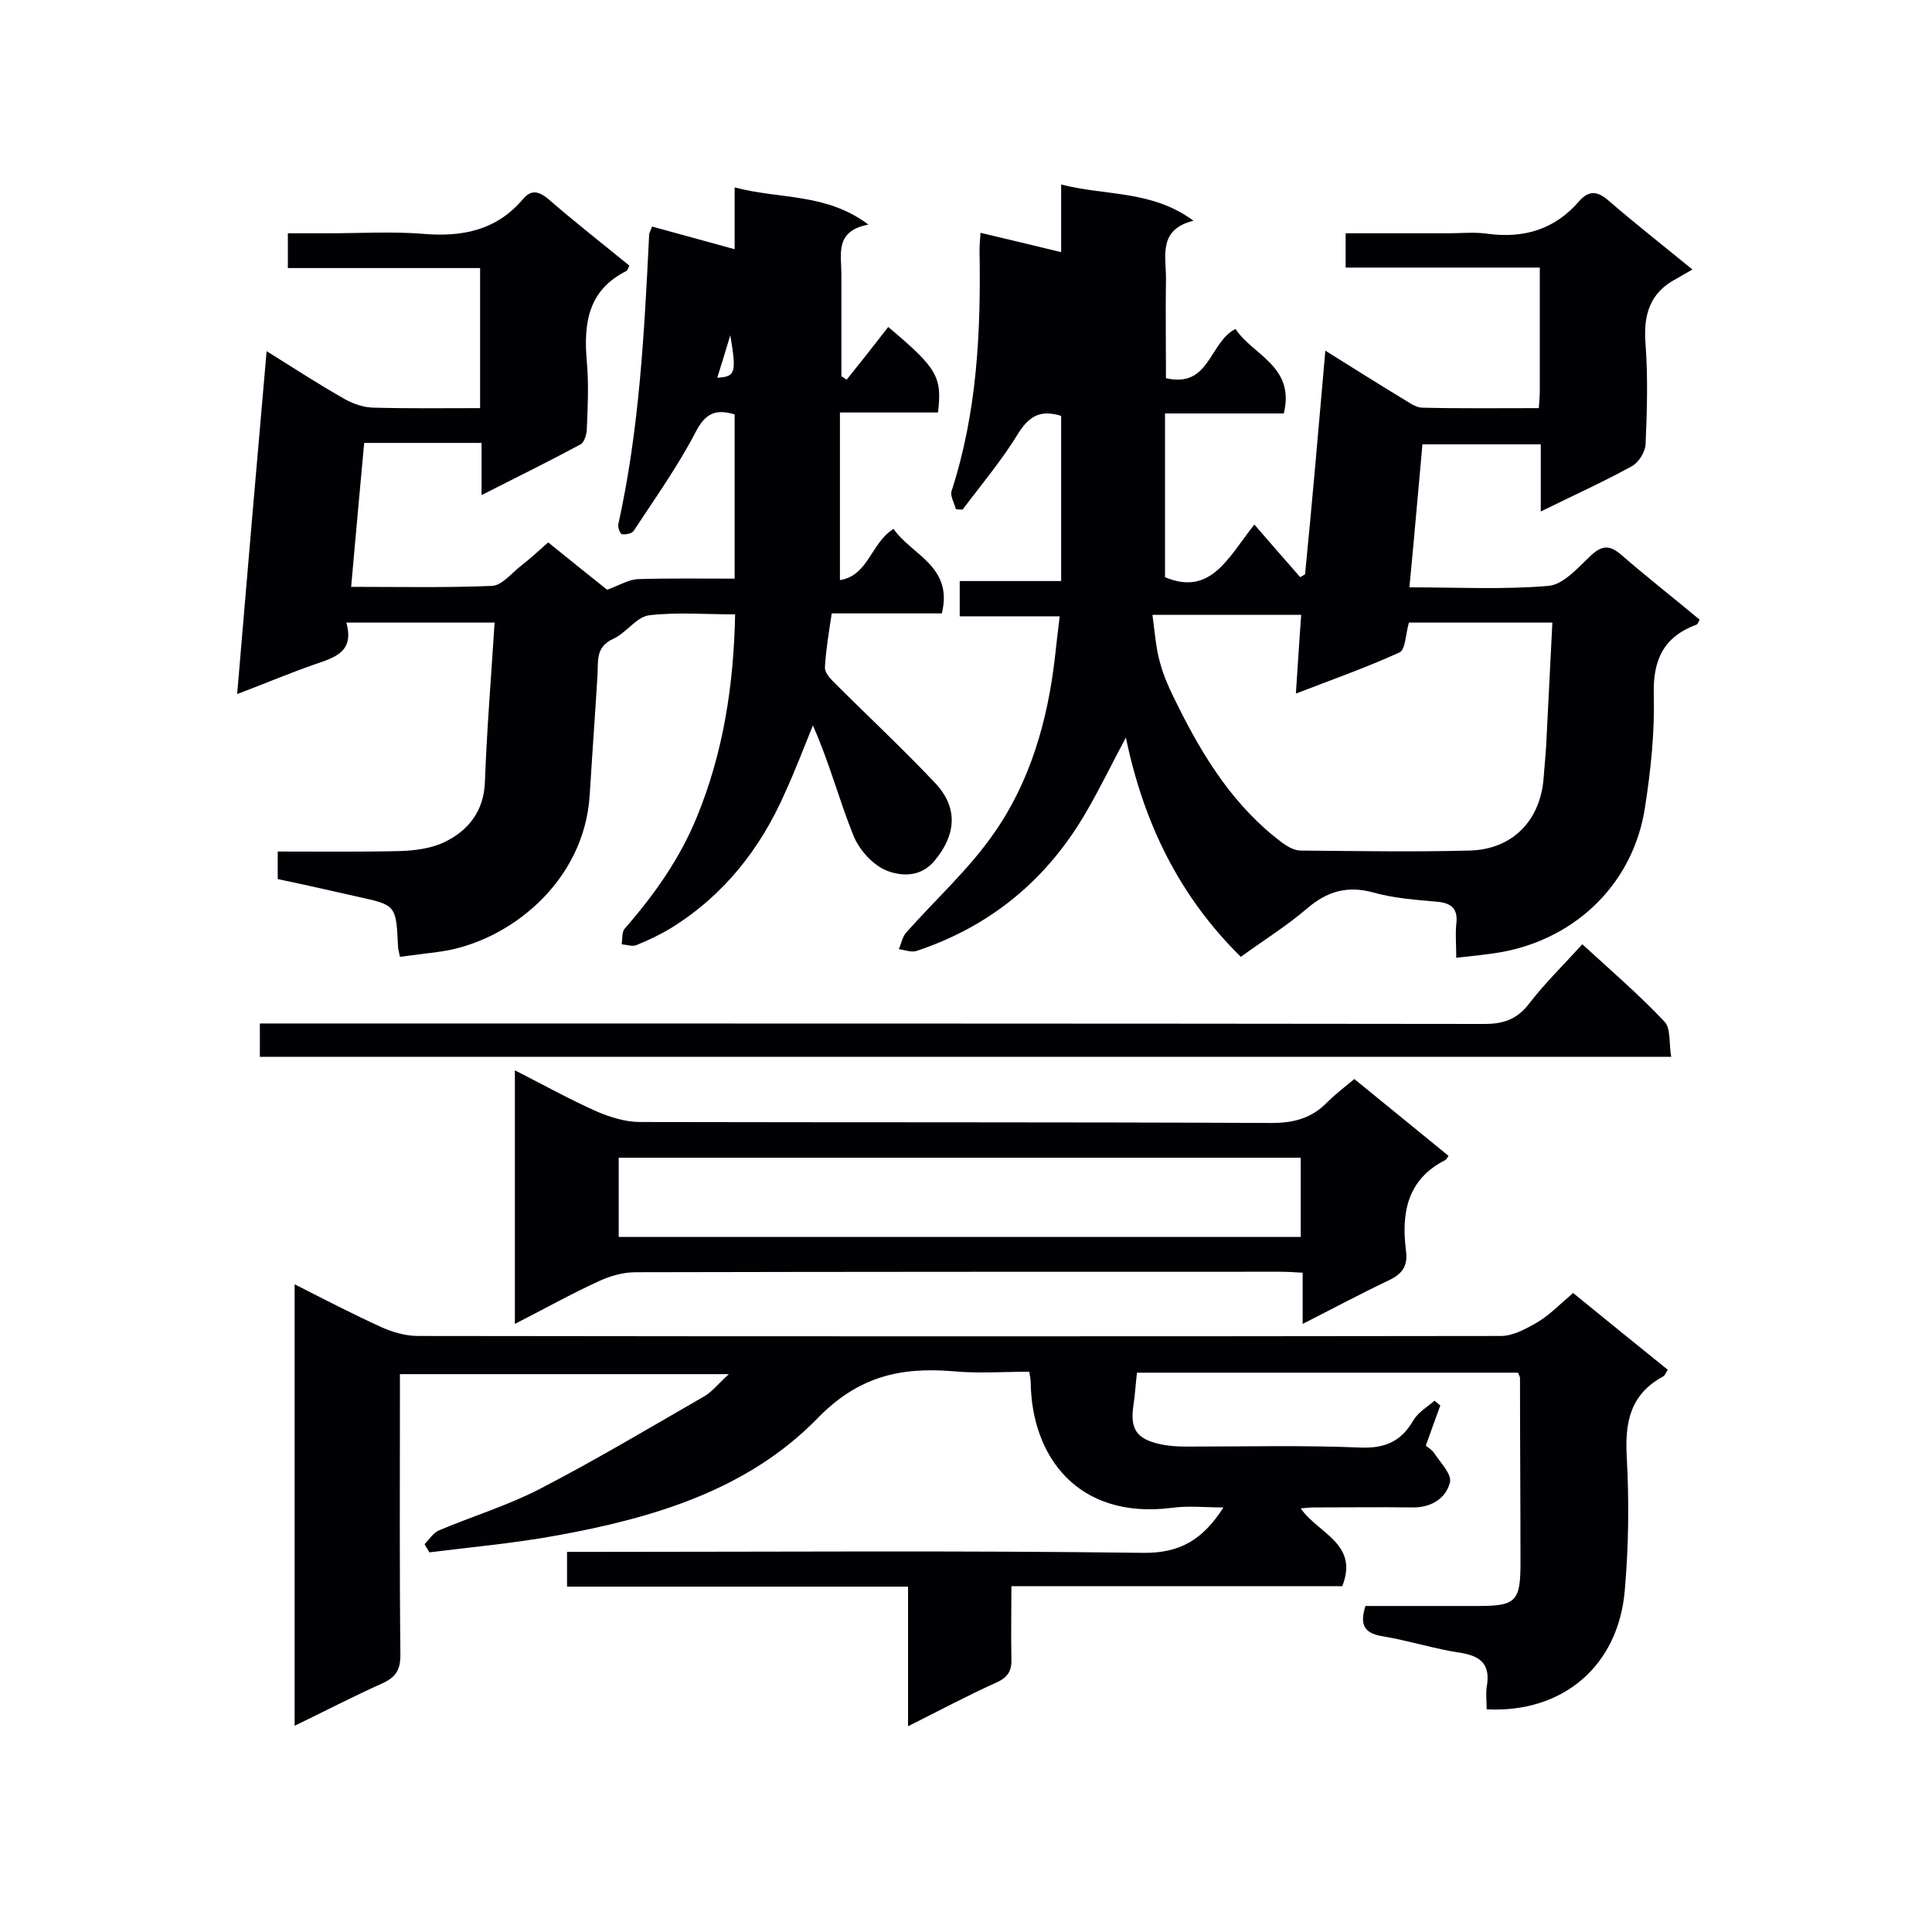
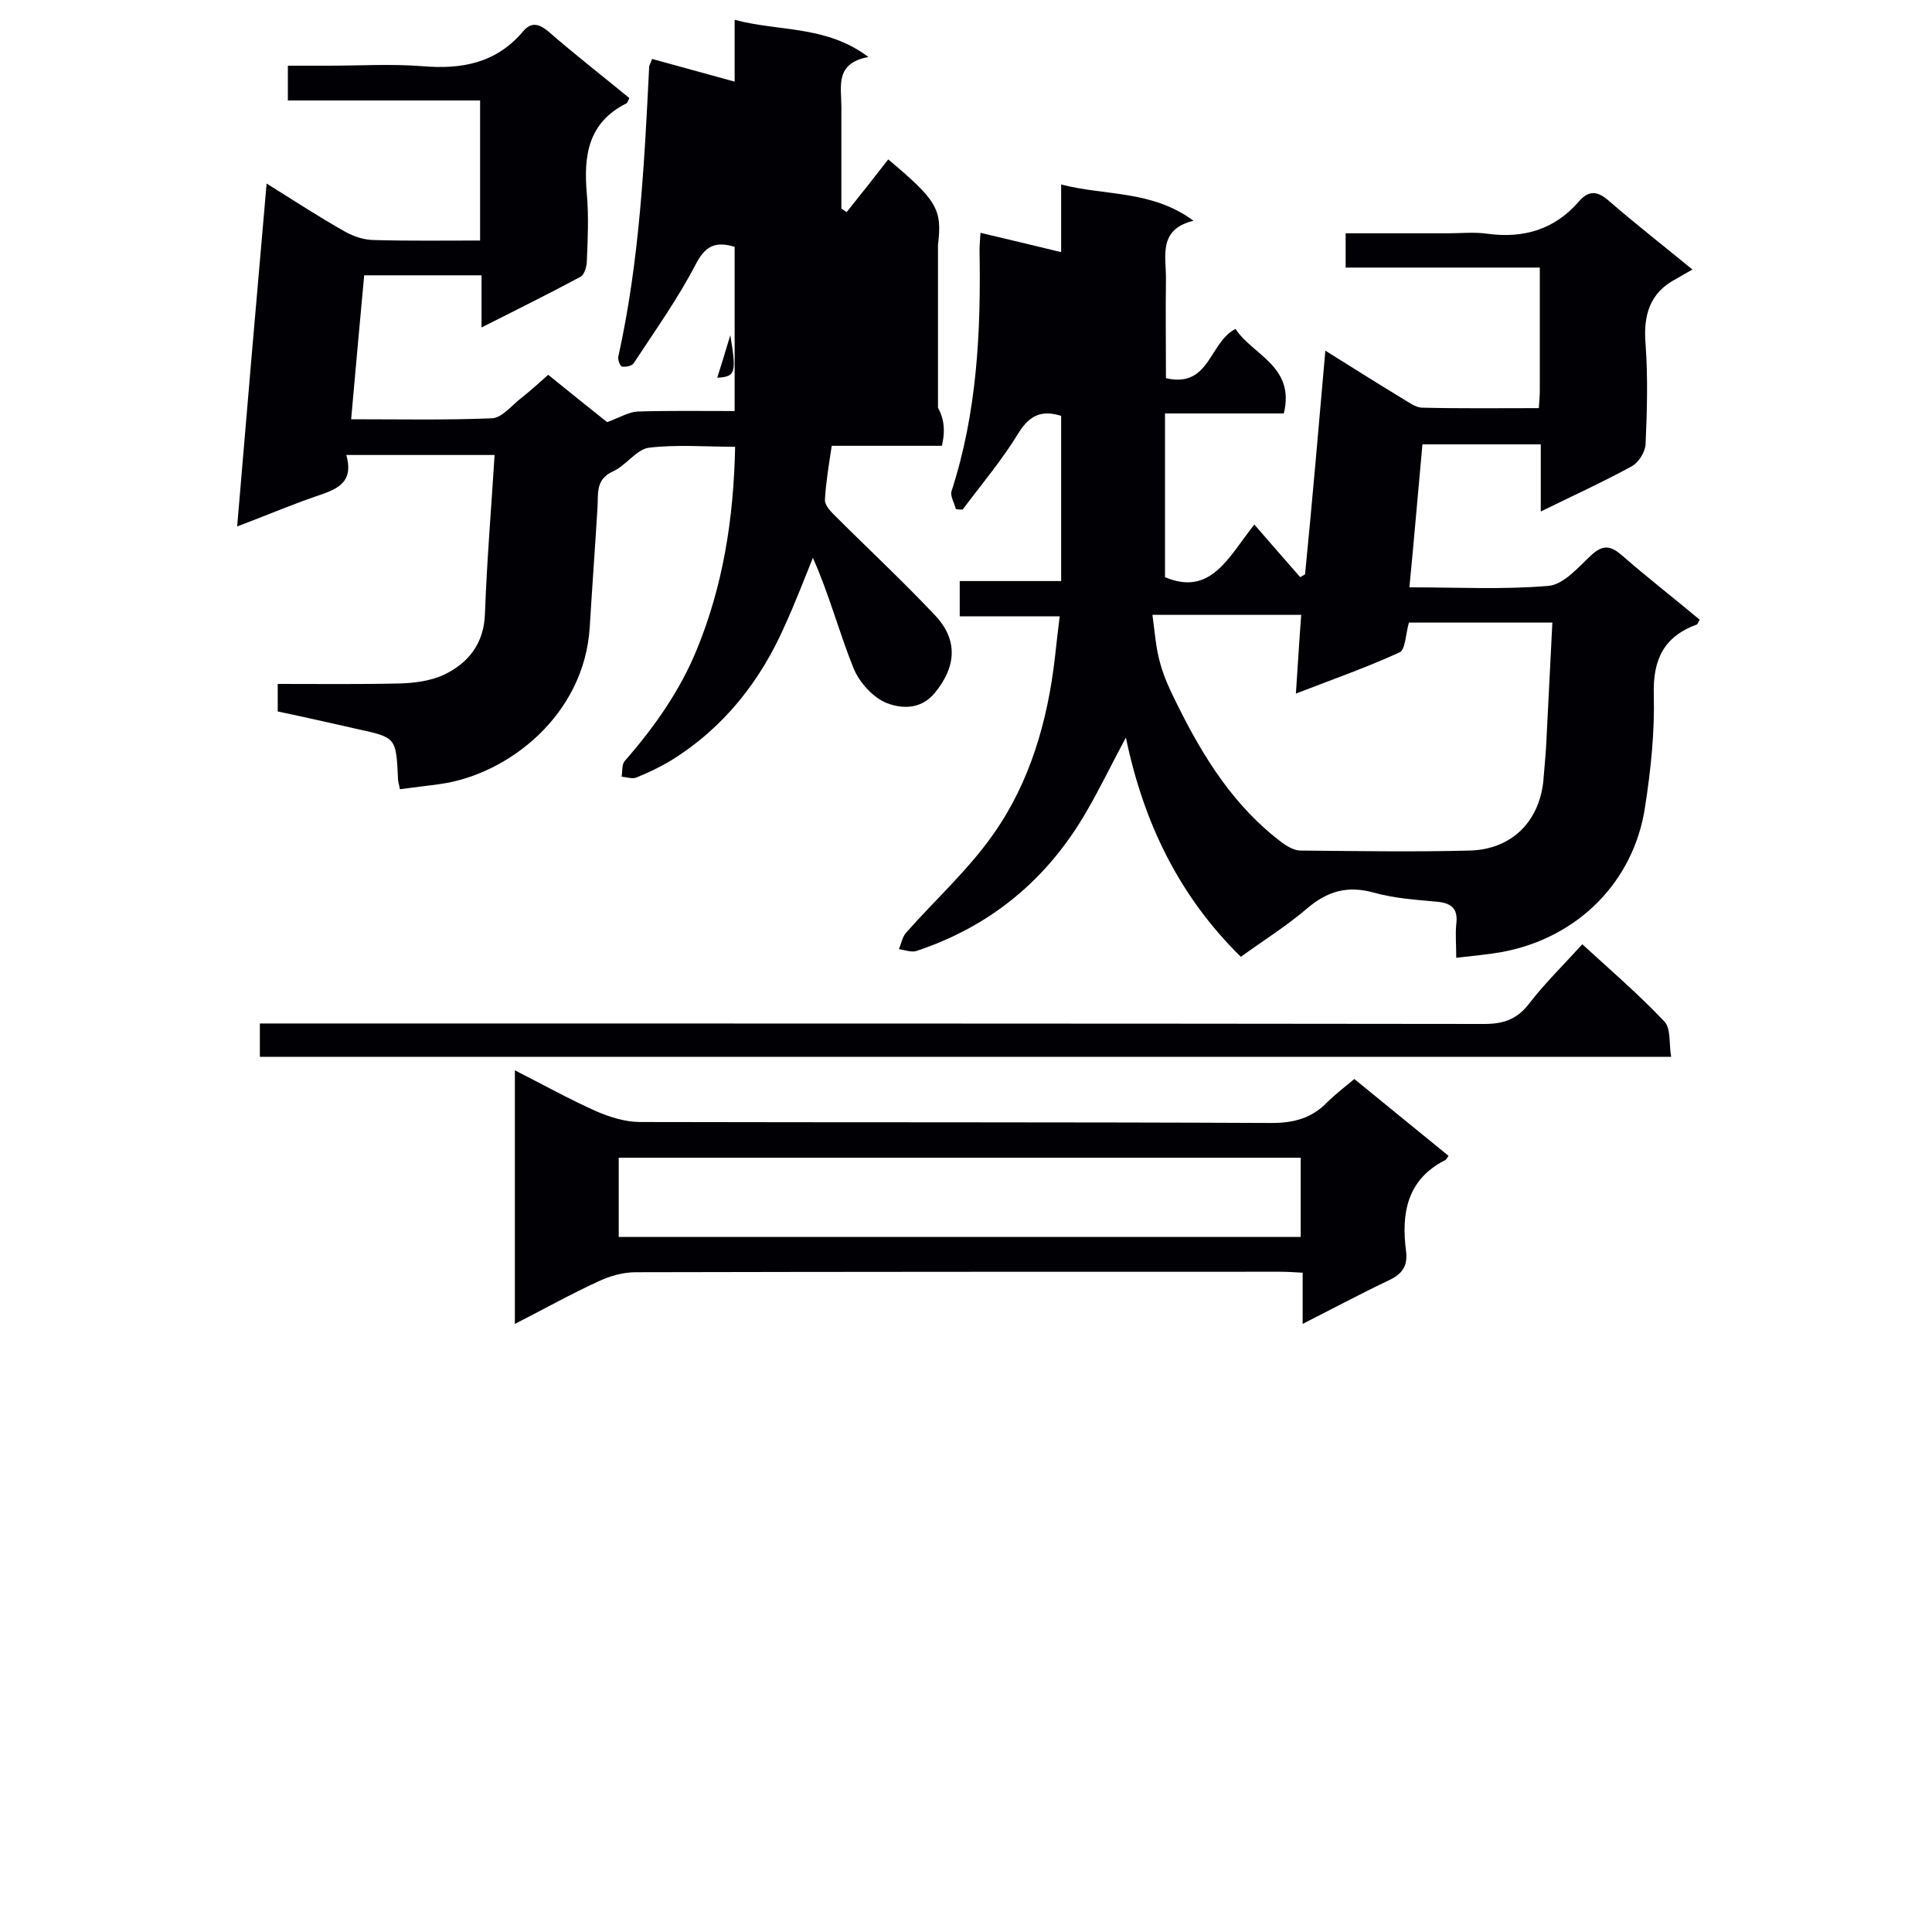
<svg xmlns="http://www.w3.org/2000/svg" enable-background="new 0 0 400 400" viewBox="0 0 400 400">
  <g fill="#010105">
    <path d="m274.4 72.6c5.9 3.7 11 6.9 16.1 10 1.2.7 2.5 1.7 3.8 1.8 8 .2 16 .1 24.3.1.1-1.5.2-2.6.2-3.7 0-8.3 0-16.6 0-25.4-13.6 0-26.7 0-40.2 0 0-2.5 0-4.5 0-7.1h21.2c2.7 0 5.5-.3 8.2.1 7.5 1 13.9-.9 18.9-6.7 2-2.3 3.8-2.2 6.1-.2 5.3 4.6 10.8 8.9 17.4 14.3-1.4.8-2.3 1.3-3.3 1.9-5.6 2.9-6.9 7.6-6.4 13.6.5 6.9.3 13.8 0 20.7-.1 1.6-1.4 3.7-2.8 4.5-6 3.3-12.2 6.1-18.9 9.4 0-5 0-9.3 0-13.9-8.2 0-16.2 0-24.5 0-.9 9.7-1.7 19.4-2.7 29.6 9.9 0 19.4.5 28.8-.3 3.2-.3 6.2-3.9 8.9-6.4 2.3-2.1 3.9-2 6.2 0 5.3 4.6 10.8 8.9 16.2 13.4-.3.5-.4.9-.6 1-6.8 2.5-9.1 7.2-8.9 14.5.2 7.7-.6 15.5-1.8 23.2-2.3 15.6-14 27.2-29.6 30.1-2.9.5-5.9.8-9.5 1.2 0-2.7-.2-4.8 0-6.9.4-3.1-.8-4.4-3.9-4.7-4.4-.4-8.9-.7-13.2-1.9-5.4-1.5-9.6-.3-13.8 3.3s-9 6.6-13.7 10c-12.7-12.5-20.1-27.6-23.8-45.4-3 5.6-5.4 10.6-8.2 15.4-8.1 14-19.8 23.7-35.2 28.8-1 .3-2.4-.2-3.6-.4.5-1.1.7-2.5 1.5-3.4 6.1-6.9 13-13.1 18.2-20.6 7.5-10.7 11.1-23.3 12.6-36.3.3-2.7.6-5.4 1-8.6-7 0-13.6 0-20.7 0 0-2.6 0-4.6 0-7.3h21c0-11.7 0-22.8 0-34.2-3.9-1.2-6.4-.3-8.8 3.5-3.4 5.6-7.7 10.7-11.6 15.9-.5 0-.9 0-1.4-.1-.3-1.2-1.2-2.7-.9-3.7 5.3-16.3 6.1-33 5.8-49.9 0-1 .1-2 .2-3.6 5.5 1.3 10.9 2.6 16.7 4 0-4.7 0-9 0-14 9.3 2.4 18.7 1.1 27.4 7.5-7.3 1.8-5.7 7.2-5.7 11.9-.1 6.9 0 13.7 0 20.7 9.1 2.1 8.9-7.4 14.4-10.2 3.5 5.4 12.4 7.7 10 17.5-7.9 0-15.9 0-24.6 0v33.9c9.5 4 13.1-4.1 18.5-10.9 3.4 3.9 6.4 7.4 9.5 10.9.3-.2.7-.4 1-.6 1.5-15.2 2.8-30.3 4.2-46.3zm-35.8 54.7c.5 3.6.7 6.9 1.6 10 .8 3 2.2 5.9 3.6 8.7 5.4 10.9 11.8 21.1 21.7 28.5 1.1.8 2.5 1.6 3.8 1.6 11.6.1 23.3.3 34.9 0 9-.2 14.8-6.3 15.4-15.2.2-2.7.5-5.4.6-8.2.4-8 .8-15.9 1.2-23.8-10.5 0-20.3 0-29.7 0-.7 2.4-.7 5.7-2 6.2-6.8 3.1-13.9 5.6-21.4 8.5.4-5.9.7-11 1.1-16.3-10 0-19.8 0-30.8 0z" />
-     <path d="m194.2 85.4c-6.5 0-13.1 0-20.3 0v34.7c5.9-.9 6.4-7.7 11.1-10.6 3.7 5.4 12.4 7.7 10 17.5-7.4 0-14.9 0-22.8 0-.6 4-1.2 7.5-1.4 11.1-.1 1 .9 2.2 1.7 3 7 7 14.3 13.8 21.1 21 4.9 5.2 4.3 10.8-.1 16.1-2.9 3.5-6.9 3.2-9.8 2.1s-5.8-4.3-7-7.3c-3-7.4-5-15.2-8.4-22.8-1.9 4.7-3.7 9.4-5.8 14-5.1 11.6-12.7 21.2-23.5 27.9-2.3 1.4-4.8 2.6-7.3 3.6-.8.3-2-.1-3-.2.2-1.1 0-2.6.7-3.3 6.1-7 11.4-14.5 14.9-23.1 5.4-13.2 7.6-27 7.9-41.9-6.2 0-12.1-.5-17.9.2-2.6.4-4.7 3.7-7.4 4.9-3.7 1.7-3 4.7-3.2 7.6-.5 8.2-1.1 16.4-1.6 24.6-1.1 18.3-16.9 30.5-30.8 32.5-2.8.4-5.6.7-8.5 1.1-.2-1.1-.4-1.6-.4-2.2-.4-8.6-.4-8.5-8.6-10.3-5.3-1.2-10.6-2.4-16.3-3.6 0-1.7 0-3.5 0-5.7 8.5 0 16.9.1 25.4-.1 2.9-.1 6.1-.5 8.8-1.7 5.2-2.4 8.5-6.5 8.7-12.7.4-10.9 1.3-21.7 2-32.9-10.4 0-20.3 0-30.7 0 1.7 6-2.3 7.2-6.4 8.6-5.2 1.8-10.4 4-16.2 6.2 2-23.9 4-47 6.1-71 5.9 3.7 11 7 16.3 10 1.8 1 4 1.7 6 1.7 7.2.2 14.4.1 21.9.1 0-9.7 0-19.1 0-29-13.1 0-26.2 0-39.8 0 0-2.5 0-4.6 0-7.2h8.4c6.5 0 13-.4 19.4.1 8.2.7 15.3-.6 20.9-7.2 1.6-1.9 3.1-1.7 5.1-.1 5.5 4.8 11.3 9.3 16.9 13.9-.3.6-.4 1-.6 1.1-8 4-8.9 10.9-8.2 18.8.4 4.6.2 9.2 0 13.8 0 1.1-.5 2.9-1.3 3.3-6.5 3.5-13.2 6.8-20.5 10.5 0-4.1 0-7.3 0-10.8-8.3 0-16.1 0-24.3 0-.9 9.9-1.8 19.5-2.7 29.8 10 0 19.6.2 29.2-.2 2-.1 4-2.6 5.9-4.1s3.7-3.1 5.7-4.9c4.6 3.7 8.9 7.2 12.2 9.8 2.7-1 4.5-2.1 6.3-2.2 6.6-.2 13.2-.1 20.1-.1 0-11.5 0-22.7 0-34-4-1.2-6.1-.2-8.1 3.7-3.7 7.1-8.4 13.7-12.8 20.4-.4.6-1.6.8-2.4.7-.4 0-.9-1.4-.8-2 4.4-19.8 5.4-39.9 6.4-60 0-.4.3-.8.6-1.7 5.5 1.5 10.9 3 17.1 4.7 0-4.2 0-8.1 0-12.8 9.4 2.5 18.9 1.1 27.7 7.7-7 1.3-5.6 6.1-5.6 10.3v21.1c.4.2.7.5 1.1.7 2.9-3.6 5.8-7.3 8.6-10.9 10.1 8.5 11.2 10.3 10.3 17.7zm-45.7-7.2c3.8-.2 4-1 2.7-8.8-1 3.4-1.8 5.9-2.7 8.8z" />
-     <path d="m235.4 284.2c-.3 2.5-.4 4.5-.7 6.5-.8 5.1.5 7.2 5.5 8.3 1.8.4 3.7.5 5.6.5 12 0 23.9-.3 35.9.2 5.1.2 8.4-1.3 10.9-5.6 1-1.7 2.9-2.8 4.4-4.1.4.3.8.7 1.2 1-1 2.7-2 5.5-3 8.3.6.5 1.3.9 1.7 1.5 1.3 2 3.7 4.4 3.3 6.1-.8 3.2-3.7 5.2-7.6 5.2-6.9-.1-13.8 0-20.7 0-.7 0-1.4.1-2.6.2 3.6 5.2 12.1 7.3 8.6 16.1-22.5 0-45.2 0-68.5 0 0 5.2-.1 10.1 0 14.9.1 2.5-.6 3.9-3 5-6 2.7-11.8 5.8-18.4 9.1 0-10 0-19.2 0-28.9-23.8 0-47.1 0-70.6 0 0-2.5 0-4.5 0-7.2h5.1c38 0 76-.3 114.1.2 7.7.1 12.4-2.7 16.7-9.4-3.9 0-7.4-.4-10.8.1-19.5 2.4-28.9-10.8-29.1-25.9 0-.6-.1-1.1-.3-2.3-5.3 0-10.6.4-15.8-.1-11-.9-19.7 1.1-28.2 9.9-14.4 14.7-33.9 20.5-53.8 24.1-8.7 1.6-17.6 2.4-26.4 3.5-.3-.6-.7-1.1-1-1.7 1-1 1.8-2.4 3.1-2.9 6.9-2.9 14.1-5.1 20.7-8.5 11.6-6 22.8-12.7 34.1-19.2 1.7-1 3-2.7 5.1-4.6-23 0-45.3 0-68.1 0v5c0 17.7-.1 35.4.1 53.1 0 3.1-.9 4.6-3.7 5.9-6 2.7-11.8 5.7-18.2 8.8 0-30.7 0-60.7 0-91.4 6.1 3.1 11.9 6.1 17.8 8.8 2.4 1.1 5.2 1.9 7.7 1.9 74.7.1 149.5.1 224.2 0 2.6 0 5.3-1.5 7.7-2.9 2.5-1.5 4.7-3.8 7.3-6 6.5 5.3 12.9 10.5 19.6 15.9-.4.6-.6 1.2-1 1.4-6.8 3.7-7.9 9.5-7.5 16.6.5 9.2.4 18.5-.4 27.6-1.3 15.7-12.8 25.5-28.6 24.7 0-1.5-.2-3.1 0-4.6.8-4.4-.9-6.4-5.4-7.1-5.4-.8-10.6-2.5-16-3.4-3.8-.6-5-2.2-3.7-6.3h23.5c7.6 0 8.6-1 8.6-8.8 0-12.8-.1-25.6-.1-38.4 0-.3-.2-.5-.4-1.1-26.2 0-52.4 0-78.9 0z" />
+     <path d="m194.2 85.4c-6.5 0-13.1 0-20.3 0c5.9-.9 6.4-7.7 11.1-10.6 3.7 5.4 12.4 7.7 10 17.5-7.4 0-14.9 0-22.8 0-.6 4-1.2 7.5-1.4 11.1-.1 1 .9 2.2 1.7 3 7 7 14.3 13.8 21.1 21 4.9 5.2 4.3 10.8-.1 16.1-2.9 3.5-6.9 3.2-9.8 2.1s-5.8-4.3-7-7.3c-3-7.4-5-15.2-8.4-22.8-1.9 4.7-3.7 9.4-5.8 14-5.1 11.6-12.7 21.2-23.5 27.9-2.3 1.4-4.8 2.6-7.3 3.6-.8.3-2-.1-3-.2.2-1.1 0-2.6.7-3.3 6.1-7 11.4-14.5 14.9-23.1 5.4-13.2 7.6-27 7.9-41.9-6.2 0-12.1-.5-17.9.2-2.6.4-4.7 3.7-7.4 4.9-3.7 1.7-3 4.7-3.2 7.6-.5 8.2-1.1 16.4-1.6 24.6-1.1 18.3-16.9 30.5-30.8 32.5-2.8.4-5.6.7-8.5 1.1-.2-1.1-.4-1.6-.4-2.2-.4-8.6-.4-8.5-8.6-10.3-5.3-1.2-10.6-2.4-16.3-3.6 0-1.7 0-3.5 0-5.7 8.5 0 16.9.1 25.4-.1 2.9-.1 6.1-.5 8.8-1.7 5.2-2.4 8.5-6.5 8.7-12.7.4-10.9 1.3-21.7 2-32.9-10.4 0-20.3 0-30.7 0 1.7 6-2.3 7.2-6.4 8.6-5.2 1.8-10.4 4-16.2 6.2 2-23.9 4-47 6.1-71 5.9 3.7 11 7 16.3 10 1.8 1 4 1.7 6 1.7 7.2.2 14.4.1 21.9.1 0-9.7 0-19.1 0-29-13.1 0-26.2 0-39.8 0 0-2.5 0-4.6 0-7.2h8.4c6.5 0 13-.4 19.4.1 8.2.7 15.3-.6 20.9-7.2 1.6-1.9 3.1-1.7 5.1-.1 5.5 4.8 11.3 9.3 16.9 13.9-.3.6-.4 1-.6 1.1-8 4-8.9 10.9-8.2 18.8.4 4.6.2 9.2 0 13.8 0 1.1-.5 2.9-1.3 3.3-6.5 3.5-13.2 6.8-20.5 10.5 0-4.1 0-7.3 0-10.8-8.3 0-16.1 0-24.3 0-.9 9.9-1.8 19.5-2.7 29.8 10 0 19.6.2 29.2-.2 2-.1 4-2.6 5.9-4.1s3.7-3.1 5.7-4.9c4.6 3.7 8.9 7.2 12.2 9.8 2.7-1 4.5-2.1 6.3-2.2 6.6-.2 13.2-.1 20.1-.1 0-11.5 0-22.7 0-34-4-1.2-6.1-.2-8.1 3.7-3.7 7.1-8.4 13.7-12.8 20.4-.4.6-1.6.8-2.4.7-.4 0-.9-1.4-.8-2 4.4-19.8 5.4-39.9 6.4-60 0-.4.3-.8.6-1.7 5.5 1.5 10.9 3 17.1 4.7 0-4.2 0-8.1 0-12.8 9.4 2.5 18.9 1.1 27.7 7.7-7 1.3-5.6 6.1-5.6 10.3v21.1c.4.2.7.5 1.1.7 2.9-3.6 5.8-7.3 8.6-10.9 10.1 8.5 11.2 10.3 10.3 17.7zm-45.7-7.2c3.8-.2 4-1 2.7-8.8-1 3.4-1.8 5.9-2.7 8.8z" />
    <path d="m106.6 221.6c5.9 3 11.3 6 16.9 8.5 2.8 1.2 6 2.2 9 2.2 43.6.1 87.2 0 130.8.2 4.6 0 8.3-1 11.5-4.3 1.7-1.7 3.7-3.2 5.6-4.8 6.6 5.4 13.1 10.7 19.5 15.9-.3.5-.5.8-.7.9-7.9 4-9.1 11-8.1 18.8.4 3-.7 4.7-3.4 6-5.9 2.8-11.7 5.9-18 9.1 0-3.8 0-7 0-10.6-1.7-.1-3.2-.2-4.7-.2-44.5 0-88.9 0-133.4.1-2.6 0-5.4.8-7.7 1.9-5.7 2.6-11.2 5.7-17.3 8.8 0-17.6 0-34.6 0-52.5zm21.5 18.1v16.4h141.2c0-5.6 0-10.9 0-16.4-47.1 0-94 0-141.2 0z" />
    <path d="m346 218.8c-97.8 0-194.9 0-292.2 0 0-2.3 0-4.4 0-6.9h5.7c82.6 0 165.2 0 247.8.1 3.9 0 6.7-.9 9.2-4.1 3.3-4.3 7.2-8.1 11.1-12.4 5.9 5.4 11.7 10.4 16.9 15.9 1.5 1.4 1 4.6 1.5 7.4z" />
  </g>
</svg>